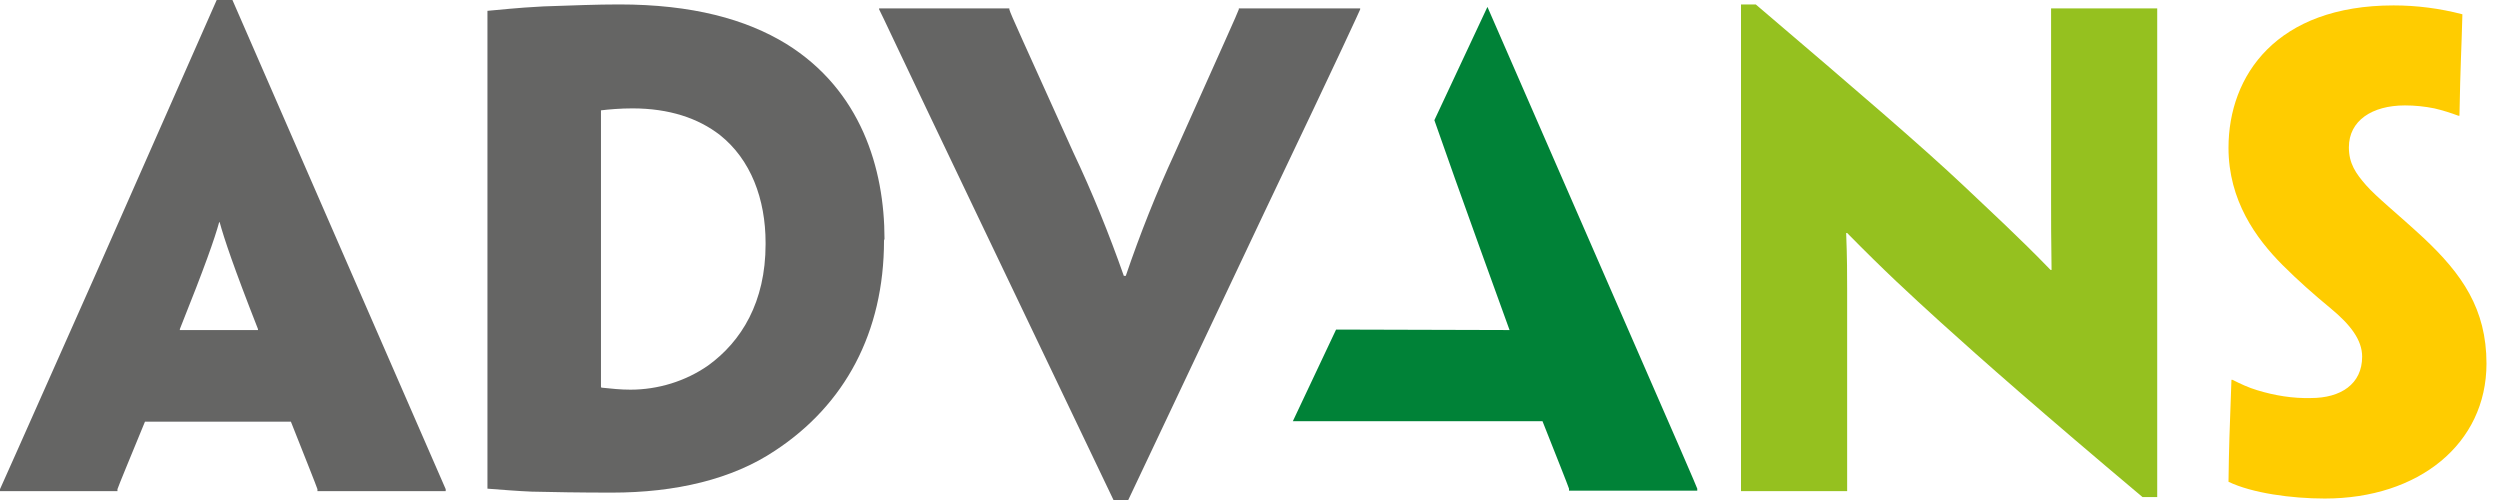
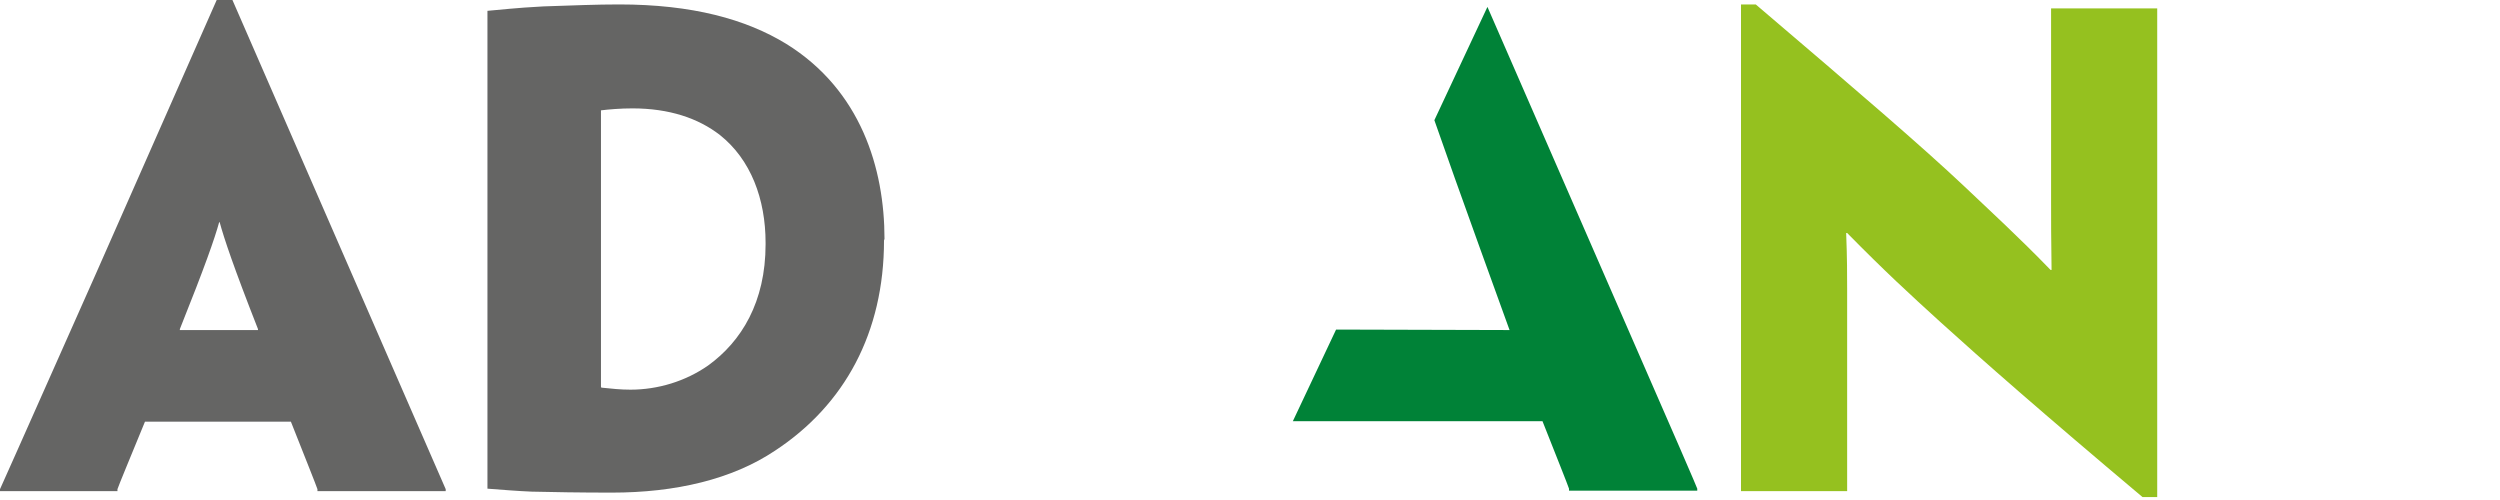
<svg xmlns="http://www.w3.org/2000/svg" width="150" height="30" viewBox="0 0 150 30" fill="none">
  <path d="M129.433 29.823H128.549C122.505 24.739 118.908 21.576 116.431 19.33C114.514 17.586 113.129 16.315 110.829 13.98H110.77C110.829 15.488 110.829 16.463 110.829 17.409V29.468H104.46V0.266H105.345C111.625 5.616 115.34 8.808 117.817 11.143C119.468 12.71 121.148 14.246 123.035 16.197H123.094C123.065 14.306 123.065 13.182 123.065 12.03V0.503H129.433V29.823Z" fill="#95C11F" />
-   <path d="M149.189 21.813C149.189 26.631 145.12 29.912 139.489 29.912C137.484 29.912 135.125 29.586 133.71 28.907C133.739 26.749 133.769 26.01 133.887 22.788H133.946C134.417 23.025 134.919 23.261 135.42 23.409C136.481 23.734 137.572 23.912 138.663 23.882C140.432 23.882 141.729 23.054 141.729 21.399C141.729 20.394 141.022 19.478 139.842 18.503C138.84 17.675 137.867 16.818 136.953 15.902C135.361 14.306 133.71 12.03 133.71 8.867C133.71 4.522 136.599 0.325 143.616 0.325C145.002 0.325 146.388 0.503 147.744 0.857C147.685 3.133 147.626 3.754 147.567 6.946H147.508C147.037 6.769 146.565 6.621 146.064 6.503C145.474 6.384 144.884 6.325 144.295 6.325C142.319 6.325 140.933 7.241 140.933 8.838C140.933 9.813 141.346 10.404 141.965 11.113C142.585 11.823 143.852 12.828 145.415 14.276C147.715 16.434 149.189 18.532 149.189 21.813Z" fill="#FFCC00" />
  <path d="M96.234 16.434L89.246 0.414L86.062 7.212C87.33 10.877 90.573 19.803 90.573 19.803L80.165 19.774L77.571 25.271H92.549C93.404 27.429 94.052 29.055 94.141 29.321V29.439H101.836V29.321C101.748 29.084 101.04 27.429 96.234 16.434Z" fill="#008237" />
  <path d="M53.041 14.424C53.041 19.951 50.682 24.296 46.495 27.044C43.93 28.759 40.54 29.557 36.707 29.557C34.849 29.557 33.08 29.527 31.901 29.498C31.134 29.468 30.014 29.38 29.247 29.32V0.65C29.985 0.591 30.898 0.473 32.608 0.384C34.378 0.325 35.793 0.266 37.149 0.266C41.542 0.266 44.756 1.153 47.174 2.631C51.655 5.409 53.07 10.108 53.07 14.335L53.041 14.424ZM45.935 14.572C45.935 11.941 45.051 9.576 43.193 8.099C41.896 7.094 40.156 6.503 37.945 6.503C37.237 6.503 36.53 6.562 36.058 6.621V23.173C36.058 23.261 36.088 23.261 36.117 23.261C36.677 23.32 37.237 23.38 37.827 23.38C39.478 23.38 41.129 22.877 42.486 21.931C44.491 20.483 45.935 18.118 45.935 14.66V14.572Z" fill="#656564" />
-   <path d="M67.695 30H66.81L58.555 12.739C53.661 2.512 52.894 0.828 52.747 0.562V0.502H60.56V0.562C60.619 0.828 61.385 2.453 64.393 9.133C65.543 11.557 66.545 14.039 67.43 16.552H67.547C68.403 14.039 69.376 11.586 70.496 9.163C73.444 2.571 74.24 0.828 74.329 0.562V0.502H81.611V0.562C81.493 0.828 80.756 2.483 75.862 12.739L67.695 30Z" fill="#656564" />
  <path d="M8.698 25.301C7.813 27.458 7.135 29.084 7.047 29.35V29.468H0V29.35C0.118 29.084 0.855 27.458 5.749 16.434L13.002 0H13.946L21.11 16.434C25.916 27.458 26.624 29.084 26.742 29.35V29.468H19.047V29.35C18.958 29.084 18.309 27.458 17.454 25.301H8.698ZM15.479 19.803V19.744C14.005 15.99 13.445 14.306 13.179 13.33H13.15C12.884 14.306 12.295 15.99 10.791 19.744V19.803H15.479Z" fill="#656564" />
</svg>